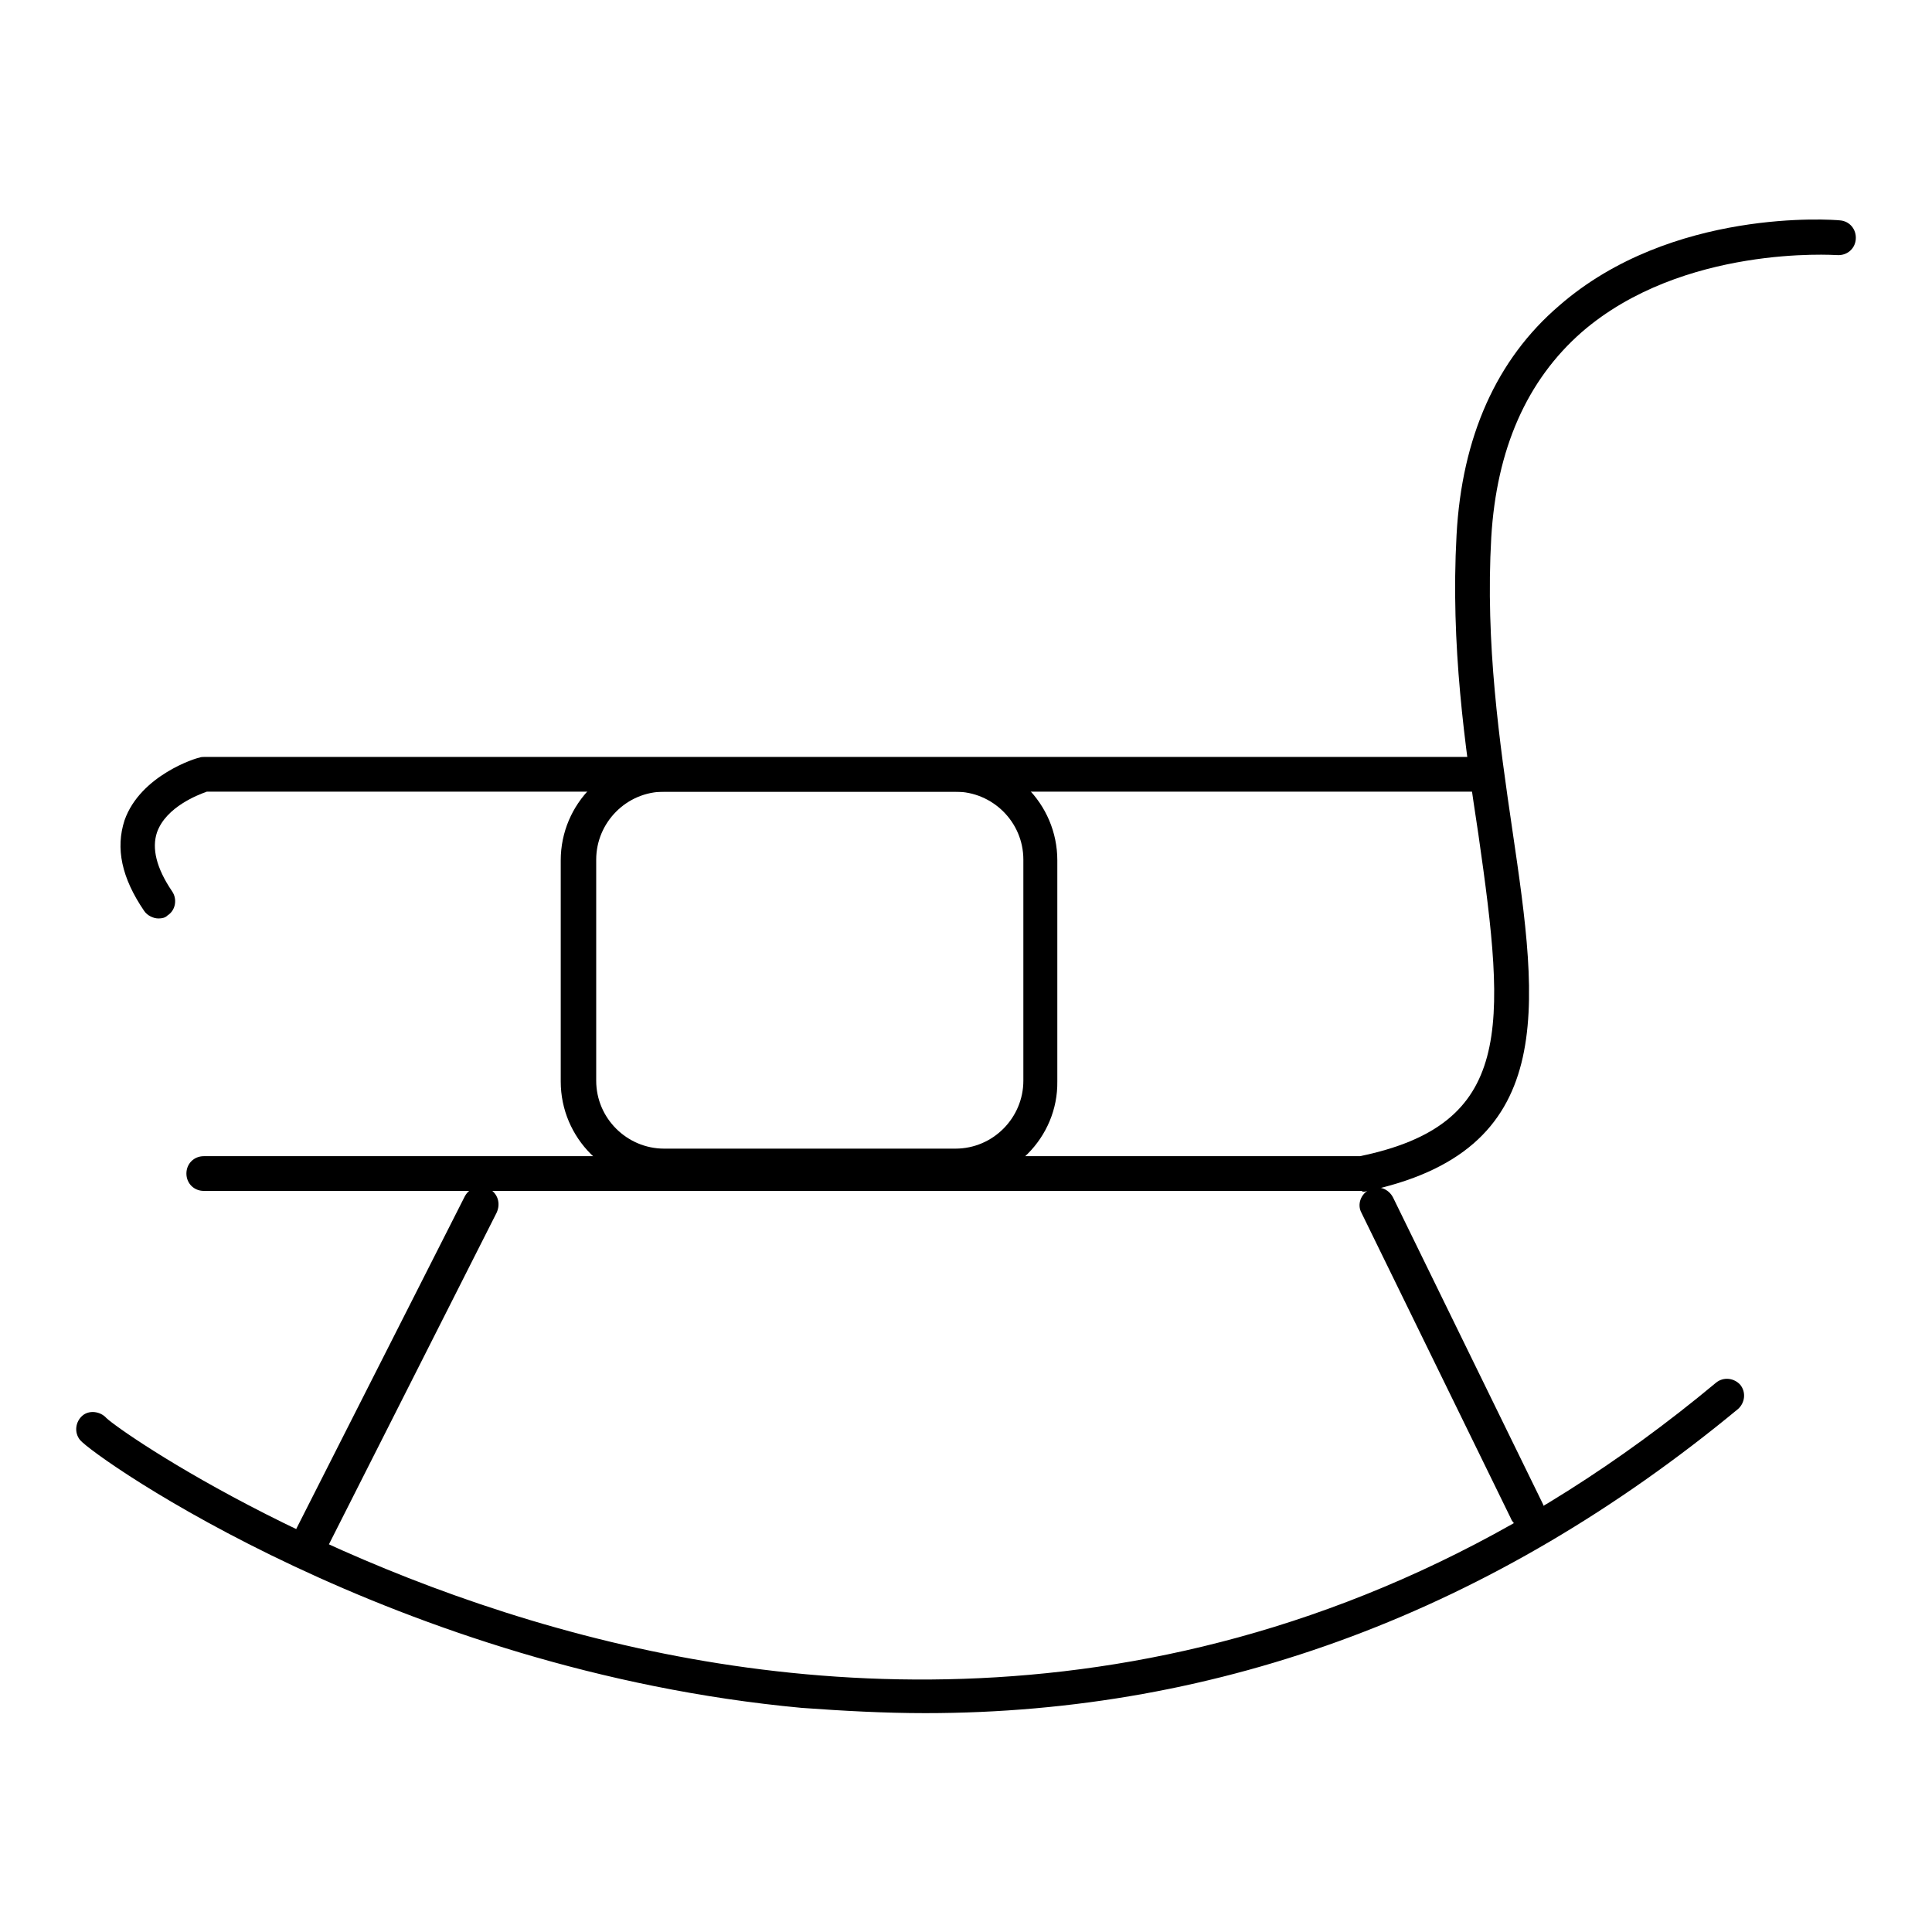
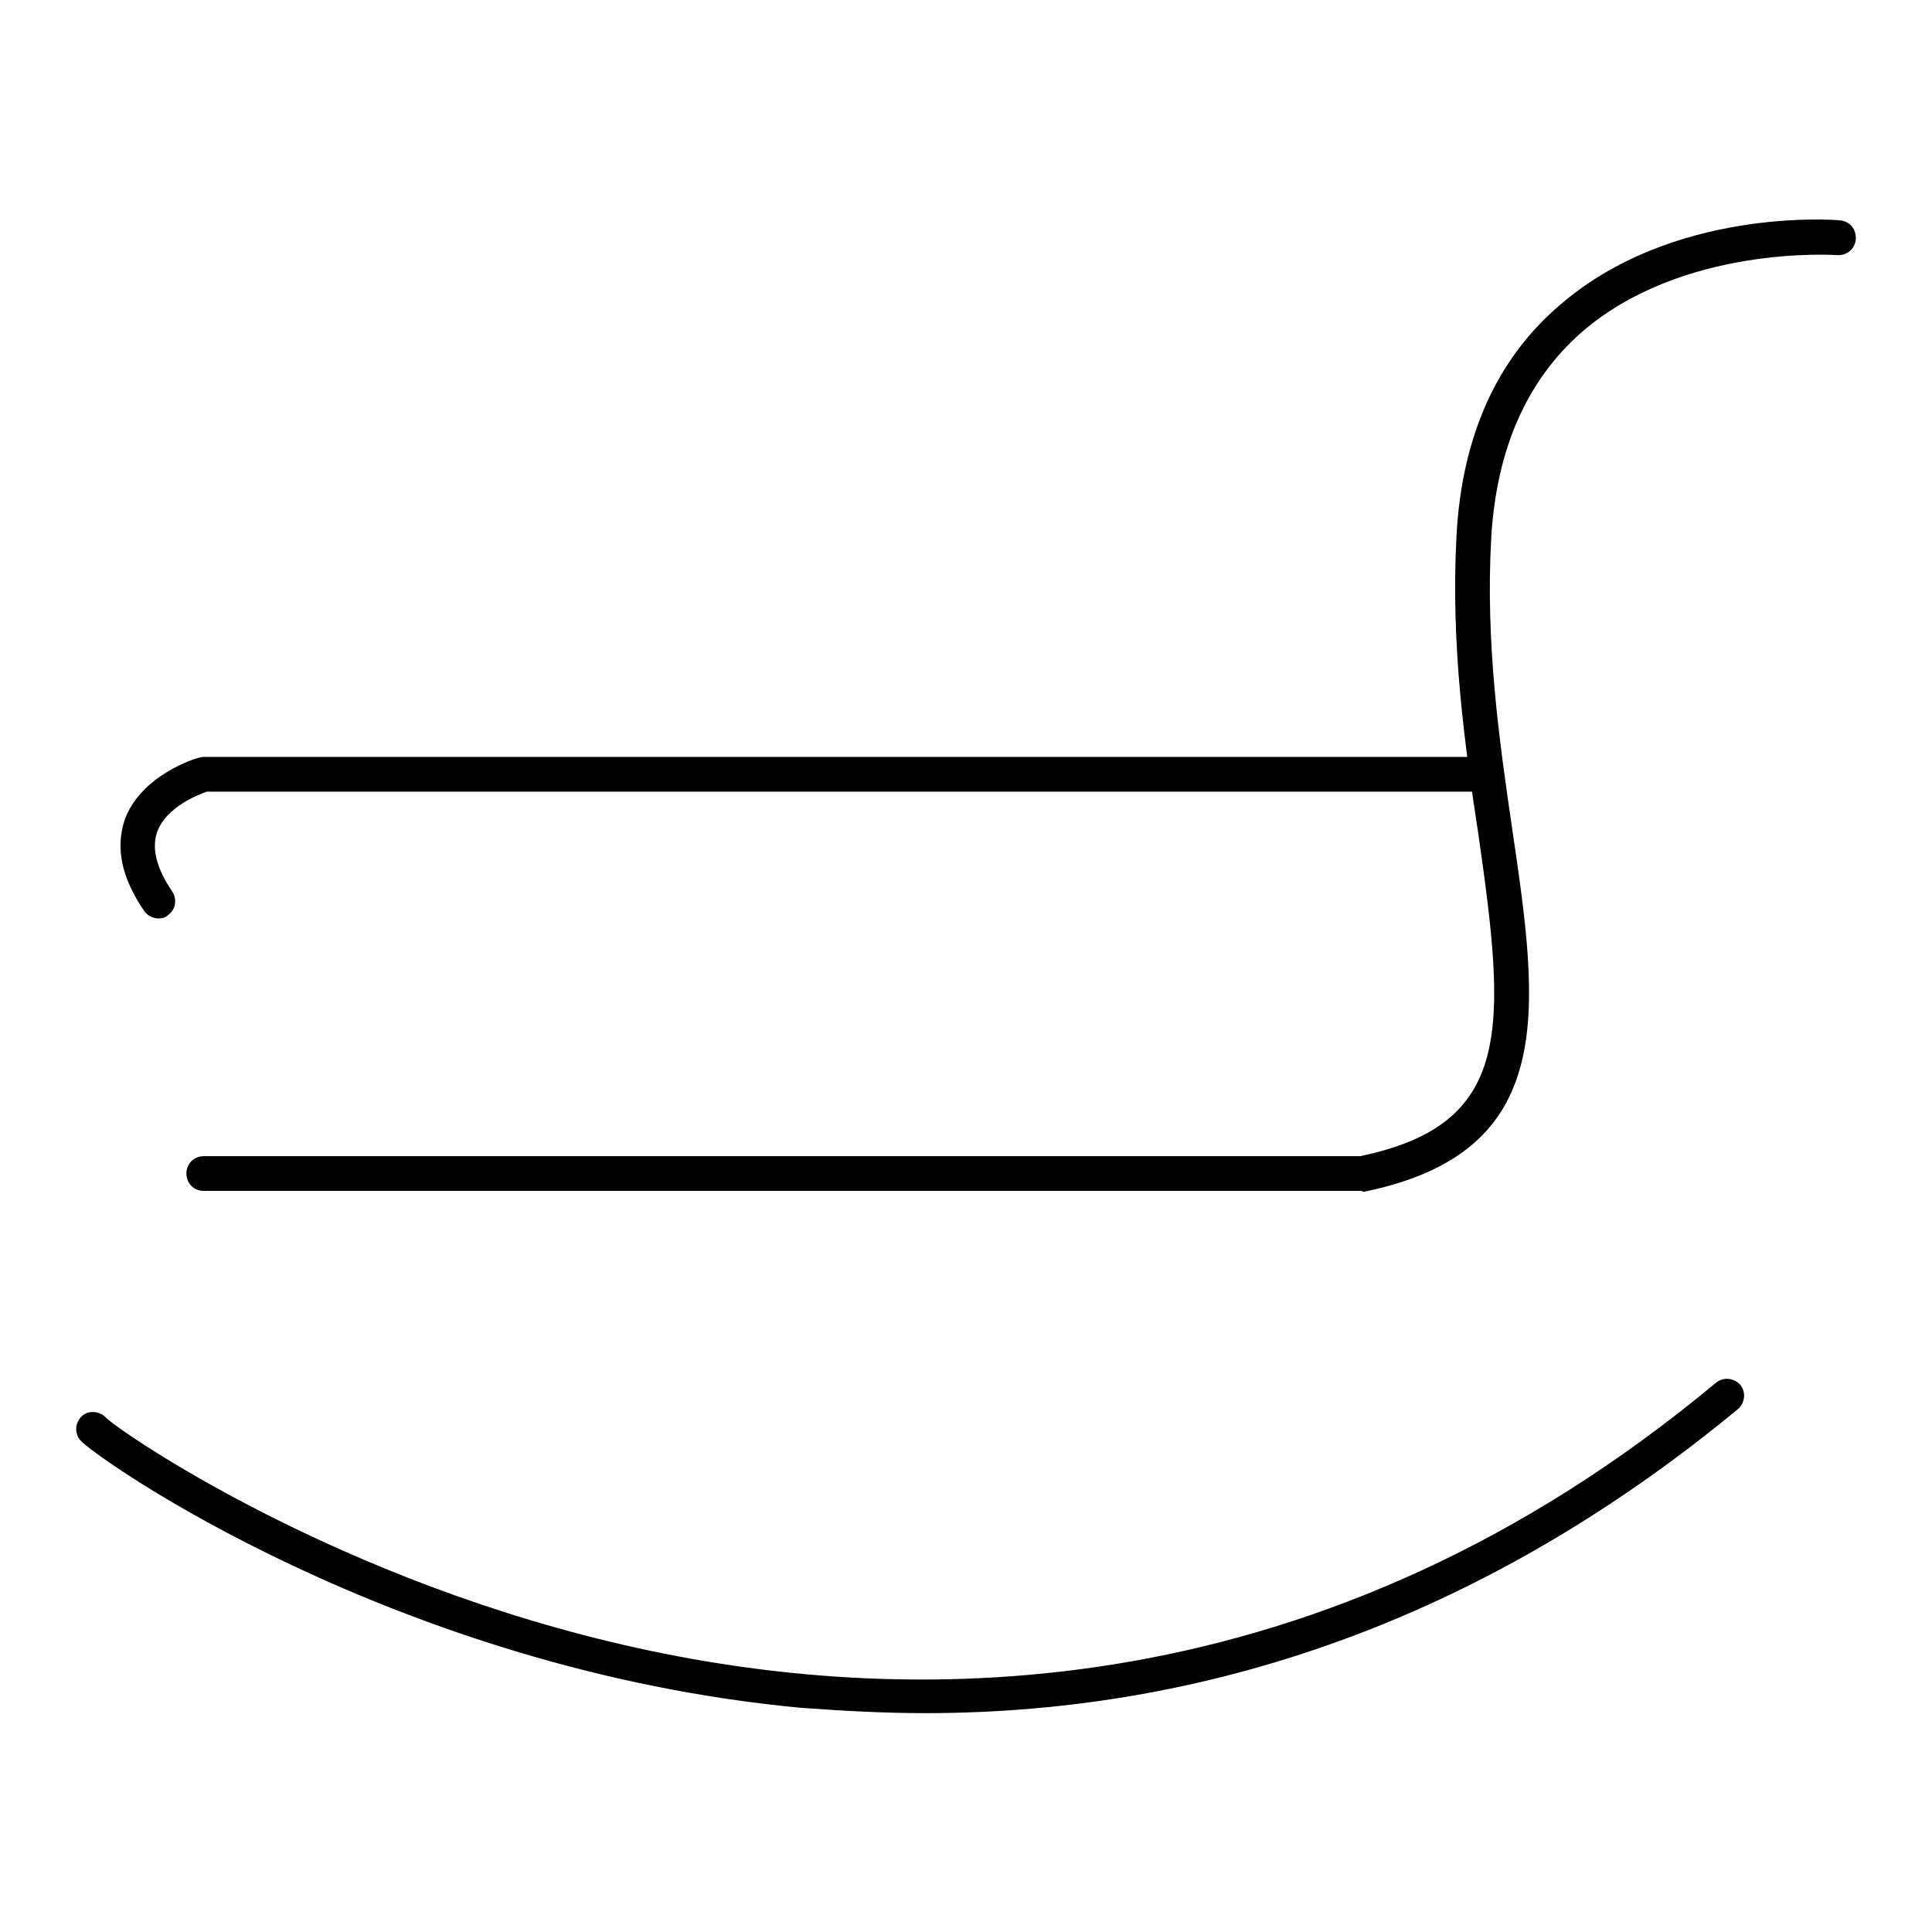
<svg xmlns="http://www.w3.org/2000/svg" version="1.1" x="0px" y="0px" viewBox="0 0 256 256" enable-background="new 0 0 256 256" xml:space="preserve">
  <g>
    <path fill="#000000" d="M21,121.7c-0.7,0-1.5-0.4-1.9-1c-3-4.4-3.8-8.3-2.6-12c2.1-6,9.6-8.3,9.9-8.3c0.2-0.1,0.5-0.1,0.6-0.1 h169.7c1.3,0,2.3,1,2.3,2.3c0,1.3-1,2.3-2.3,2.3H27.4c-1.1,0.4-5.4,2-6.6,5.4c-0.7,2.1-0.1,4.7,2,7.8c0.7,1,0.5,2.5-0.6,3.2 C21.9,121.6,21.5,121.7,21,121.7L21,121.7z" />
-     <path fill="#000000" d="M126.5,156.9H87.9c-7.5,0-13.6-6.1-13.6-13.6V114c0-7.5,6.1-13.6,13.6-13.6h38.6c7.5,0,13.6,6.1,13.6,13.6 v29.3C140.2,150.7,134.1,156.9,126.5,156.9z M88,104.9c-5,0-9,4.1-9,9v29.3c0,5,4.1,9,9,9h38.6c5,0,9-4.1,9-9v-29.3c0-5-4.1-9-9-9 H88z" />
    <path fill="#000000" d="M180.5,157.8H27c-1.3,0-2.3-1-2.3-2.3c0-1.3,1-2.3,2.3-2.3h153.2c20.3-4.2,19.4-16.8,15.7-42.6 c-1.8-11.8-3.7-25.1-2.9-39.7c0.7-13,5.3-23.3,13.6-30.4c14.9-13,36.3-11.4,37.2-11.3c1.3,0.1,2.2,1.2,2.1,2.5 c-0.1,1.3-1.2,2.2-2.5,2.1c-0.3,0-20.4-1.4-33.8,10.2c-7.3,6.4-11.3,15.5-12,27.2c-0.8,14.1,1.1,27.2,2.8,38.8 c3.5,23.8,6.2,42.6-19.6,47.9H180.5z" />
-     <path fill="#000000" d="M41.3,206c-0.4,0-0.7-0.1-1-0.3c-1.1-0.6-1.6-1.9-1-3.2l22.3-44c0.6-1.1,1.9-1.6,3.2-1 c1.1,0.6,1.6,1.9,1,3.2l-22.3,44.1C43,205.5,42.2,206,41.3,206z M202.2,202.5c-0.8,0-1.7-0.5-2-1.3l-19.8-40.5 c-0.6-1.1-0.1-2.5,1.1-3.1c1.1-0.6,2.5-0.1,3.1,1.1l19.8,40.5c0.6,1.1,0.1,2.5-1.1,3.1C202.9,202.5,202.5,202.5,202.2,202.5 L202.2,202.5z" />
    <path fill="#000000" d="M122.6,227c-5.4,0-10.9-0.3-16.4-0.7c-53.7-5-93.7-33.2-95.6-35.5c-0.8-1-0.6-2.4,0.3-3.2 c0.9-0.8,2.4-0.6,3.2,0.3c2.1,2,30.8,21.8,70.5,30.5c36.4,8,90.6,8.3,142.8-35.2c1-0.8,2.4-0.6,3.2,0.3c0.8,1,0.6,2.4-0.3,3.2 C198,213.4,161.8,227,122.6,227z" />
  </g>
</svg>